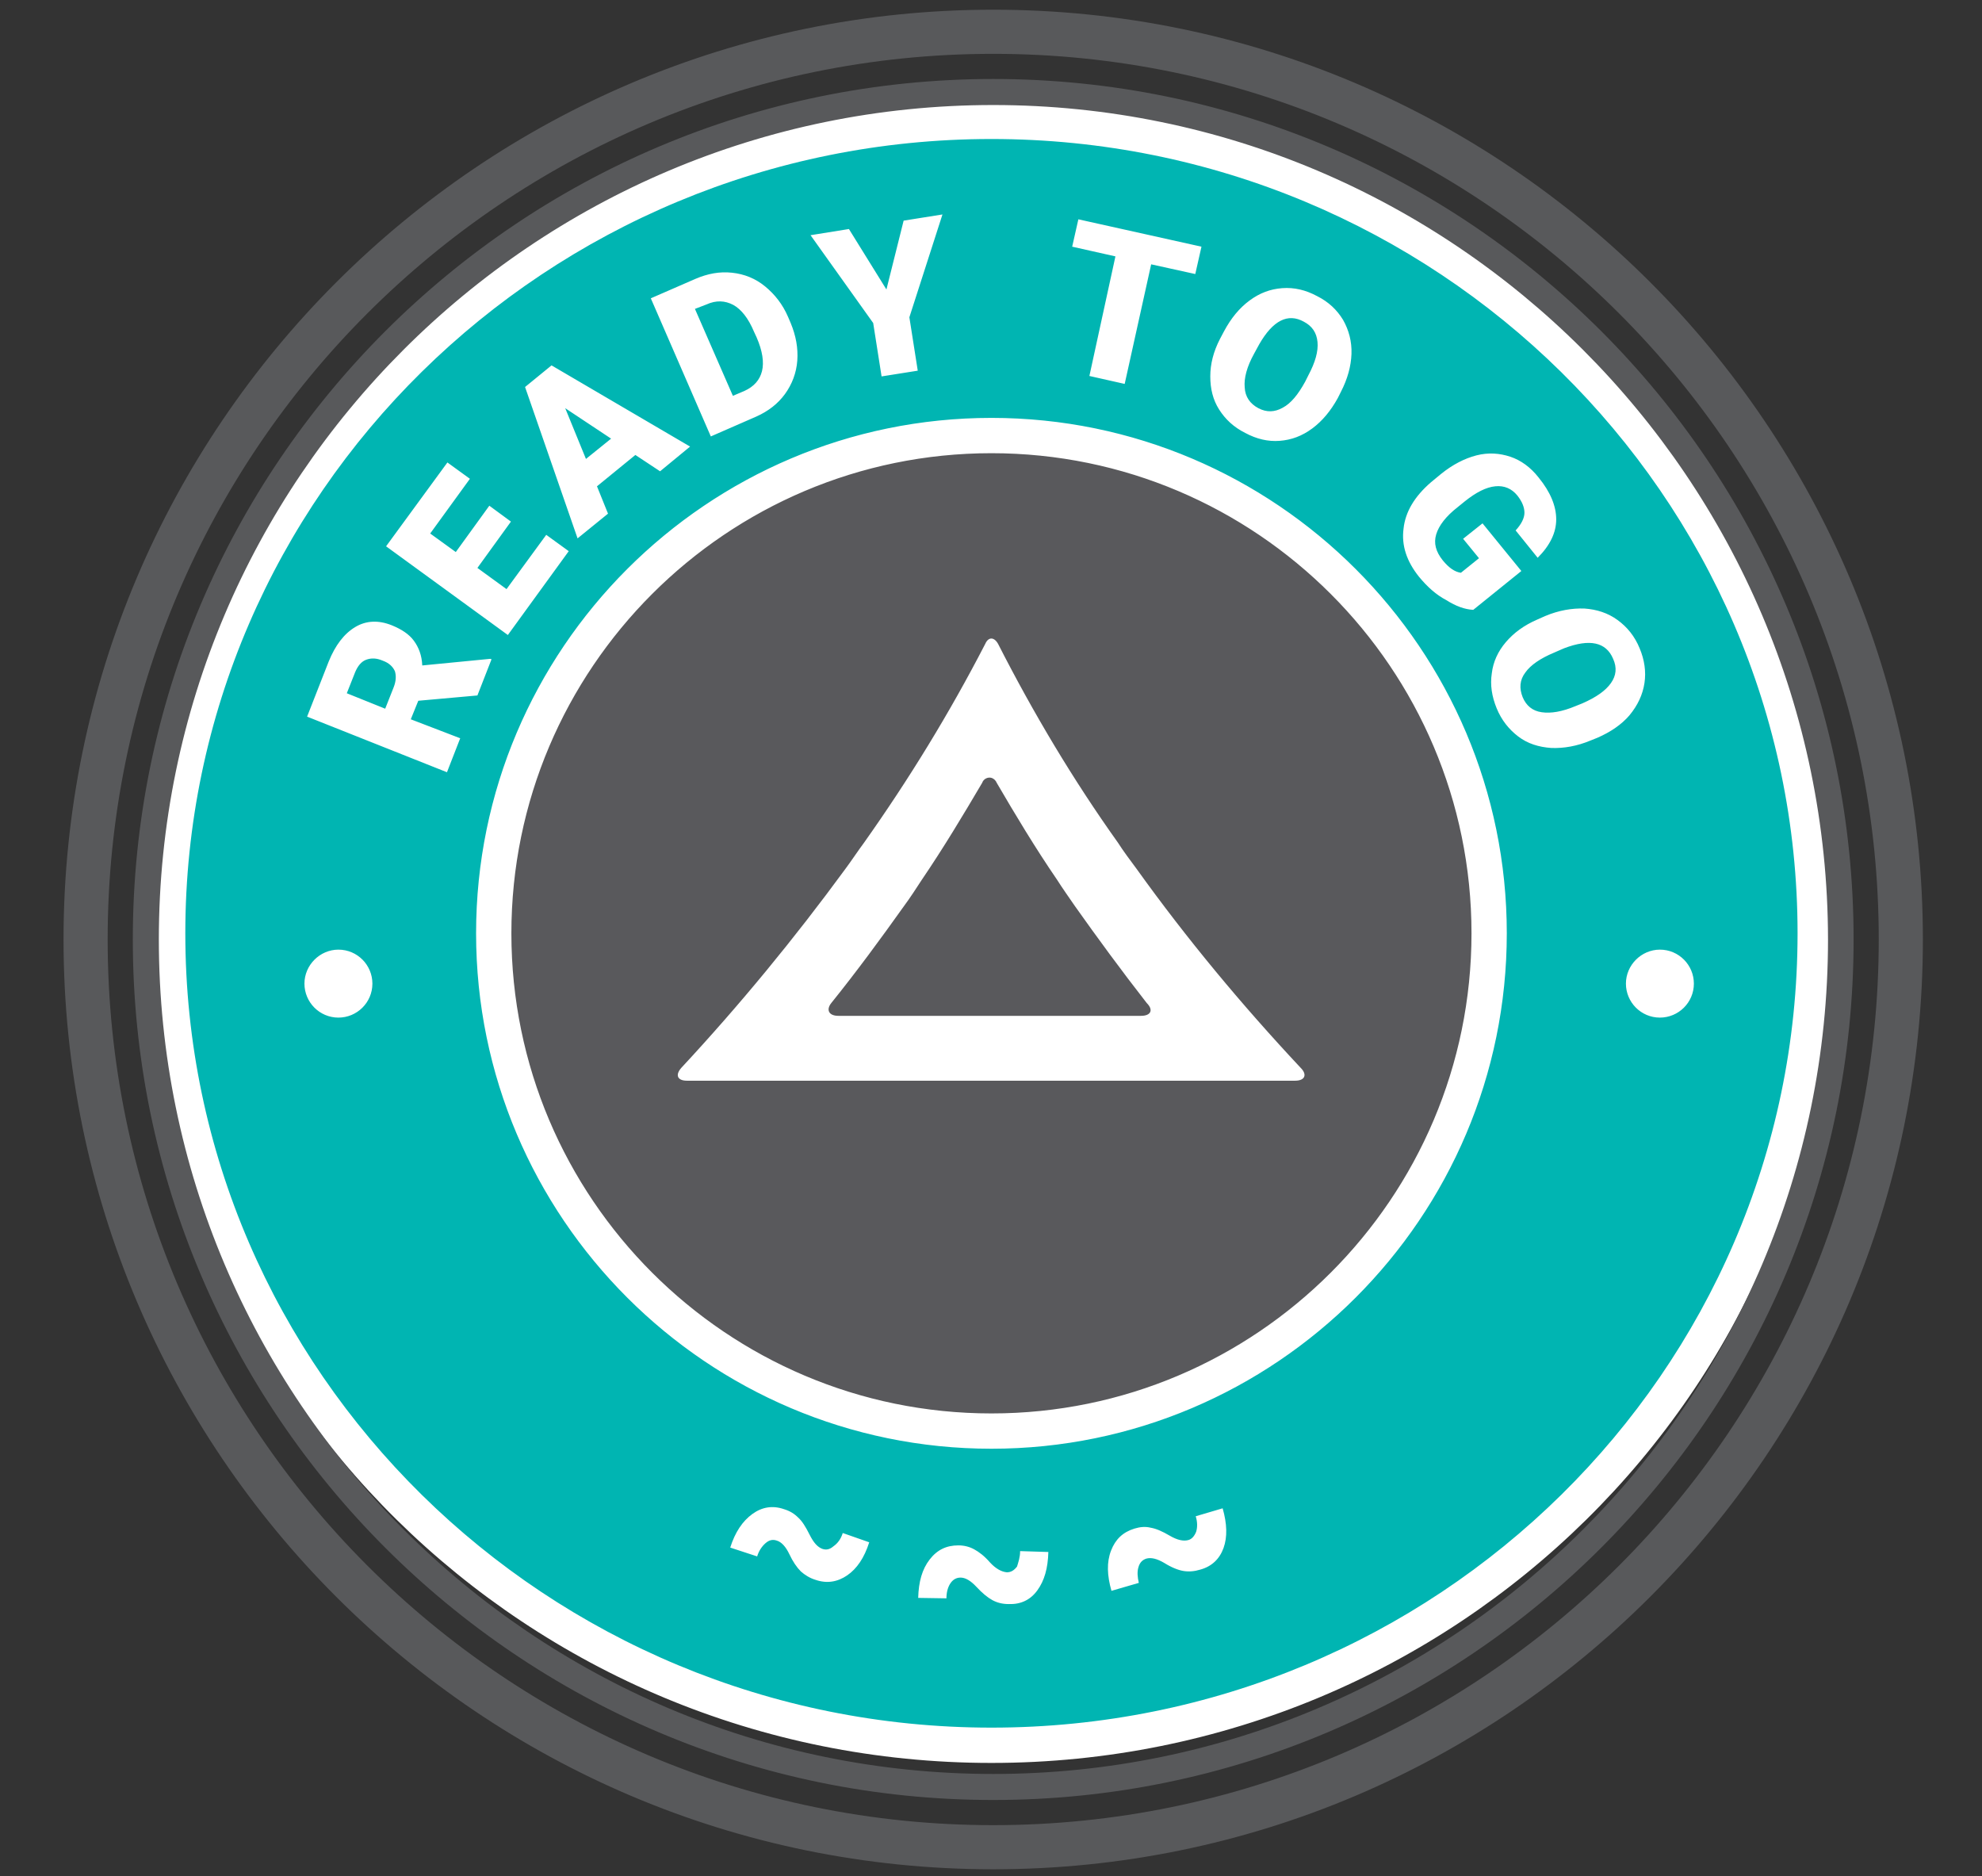
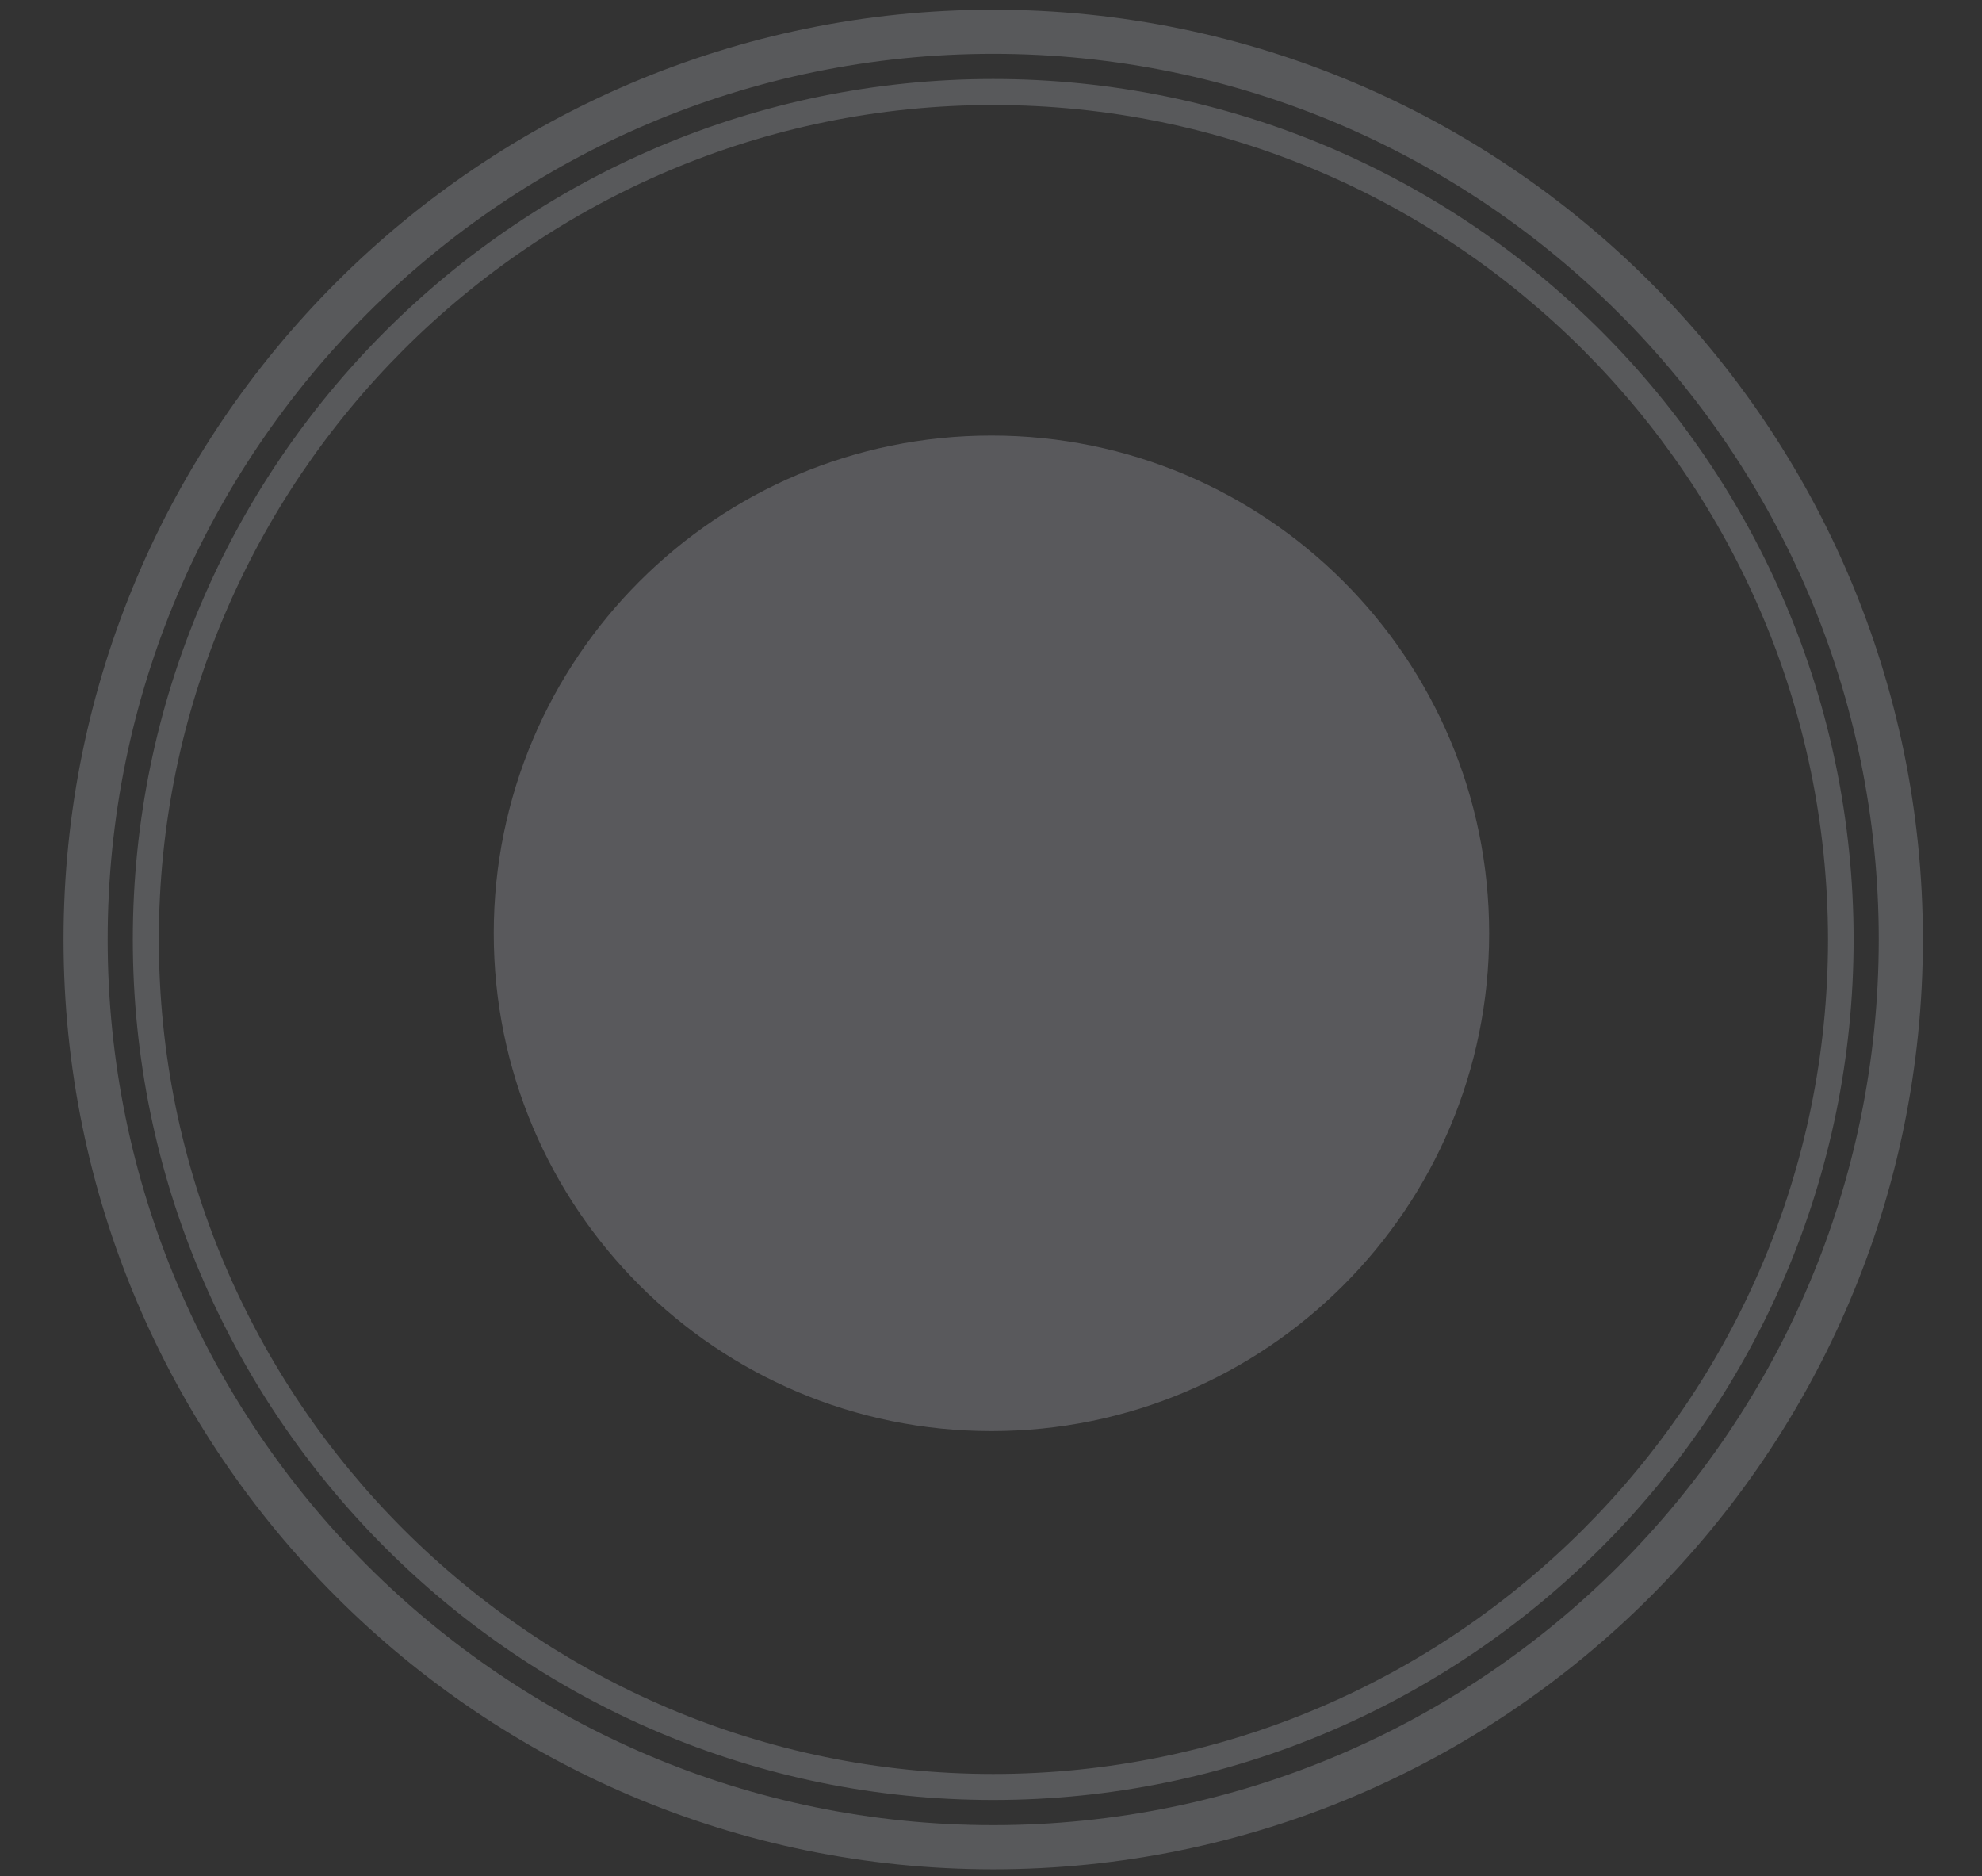
<svg xmlns="http://www.w3.org/2000/svg" version="1.1" id="Ebene_1" x="0px" y="0px" viewBox="0 0 449.2 425.2" enable-background="new 0 0 449.2 425.2" xml:space="preserve">
  <rect x="0" y="0" width="449.2" height="425.2" fill="#333333" stroke="none" />
-   <path fill="#00B5B2" d="M411.4,211.5c0,101.5-83.8,184-186.7,184c-103,0-186.7-82.5-186.7-184s83.8-184,186.7-184  C327.7,27.5,411.4,110,411.4,211.5z" />
  <path fill="#59595C" d="M337.5,211.5c0,62.3-50.5,112.8-112.8,112.8c-62.3,0-112.8-50.5-112.8-112.8c0-62.3,50.5-112.8,112.8-112.8  C287,98.7,337.5,149.2,337.5,211.5z" />
-   <path fill="#FFFFFF" d="M224.7,23.5C119.5,23.5,34,107.8,34,211.5s85.5,188,190.7,188s190.7-84.3,190.7-188  C415.4,107.8,329.9,23.5,224.7,23.5z M224.7,391.5C124,391.5,42,310.8,42,211.5s82-180,182.7-180s182.7,80.8,182.7,180  C407.4,310.8,325.5,391.5,224.7,391.5z M224.7,94.7c-64.4,0-116.8,52.4-116.8,116.8s52.4,116.8,116.8,116.8s116.8-52.4,116.8-116.8  S289.1,94.7,224.7,94.7z M224.7,320.3c-60,0-108.8-48.8-108.8-108.8s48.8-108.8,108.8-108.8s108.8,48.8,108.8,108.8  S284.7,320.3,224.7,320.3z M171.4,94.4c2.7-1.2,4.9-2.9,6.5-5.1c1.6-2.2,2.6-4.8,2.8-7.6c0.2-2.8-0.3-5.6-1.5-8.5l-0.6-1.4  c-1.2-2.8-3-5.1-5.2-6.9s-4.7-2.8-7.5-3.1c-2.8-0.3-5.5,0.2-8.3,1.4l-10.1,4.4l13.6,31.3L171.4,94.4z M160.1,69  c2.2-1,4.2-0.9,6.1,0.1c1.8,1,3.4,3,4.7,6.1l0.6,1.3c1.3,3,1.7,5.6,1.2,7.6c-0.5,2-1.8,3.5-4,4.5l-2.6,1.1l-8.6-19.7L160.1,69z   M197.9,73.2l-14.2-19.9l8.7-1.4l8.5,13.7l3.9-15.6l8.8-1.4l-7.5,23.3L208,84l-8.2,1.3L197.9,73.2z M321.6,130.7  c-2.8-3.5-4-7.1-3.5-10.9c0.4-3.8,2.5-7.3,6.2-10.5l2.3-1.9c2.6-2.1,5.3-3.5,8-4.2c2.7-0.7,5.3-0.5,7.7,0.3s4.6,2.4,6.4,4.7  c2.7,3.3,4,6.5,4,9.5c0,3-1.4,5.9-4.2,8.7l-5-6.2c1.3-1.4,2-2.8,2-4s-0.5-2.5-1.6-3.9c-1.3-1.6-3-2.3-5-2.1  c-2.1,0.2-4.4,1.4-6.9,3.4l-1.6,1.3c-2.7,2.1-4.3,4.2-4.9,6.2c-0.6,2-0.1,3.9,1.5,5.9c1.4,1.7,2.7,2.6,4.1,2.8l4.1-3.3l-3.6-4.4  l4.4-3.5l8.8,10.8l-10.9,8.8c-1.9-0.1-3.9-0.8-6.1-2.2C325.5,134.8,323.5,133,321.6,130.7z M282.2,98.1c2.6,1.4,5.2,2,7.8,1.8  c2.7-0.2,5.1-1.1,7.4-2.8c2.3-1.7,4.2-4,5.8-6.9l0.7-1.4c1.5-2.9,2.3-5.8,2.4-8.6c0.1-2.8-0.6-5.4-1.9-7.7c-1.4-2.3-3.3-4.1-5.9-5.4  c-2.6-1.4-5.2-2-7.9-1.8c-2.7,0.2-5.1,1.1-7.4,2.8c-2.3,1.7-4.2,4-5.8,7l-0.9,1.7c-1.5,2.9-2.2,5.7-2.2,8.5c0,2.8,0.6,5.3,2,7.5  S279.6,96.8,282.2,98.1z M284.2,80.2l1.2-2.2c3.1-5.4,6.5-7.1,10.1-5.1c1.9,1,2.9,2.5,3.1,4.6c0.2,2.1-0.5,4.6-2.1,7.6l-0.7,1.4  c-1.6,2.9-3.2,4.9-5.1,5.9c-1.8,1-3.6,1.1-5.5,0.1c-1.9-1-3-2.6-3.1-4.7C281.9,85.7,282.6,83.1,284.2,80.2z M137.8,116.4l-2.5-6.2  l8.7-7.1l5.6,3.7l6.8-5.6l-31.4-18.4l-6,4.9l11.9,34.3L137.8,116.4z M138.5,99.4l-5.7,4.6l-4.7-11.5L138.5,99.4z M252.8,58.1  l-9.8-2.2l1.4-6.2l27.9,6.2l-1.4,6.2l-10-2.2l-6,27.1l-8-1.8L252.8,58.1z M257.6,196.9c-1.2-1.6-3.2-4.3-4.2-5.9  c-10.2-14.3-19.2-29.4-27.2-45.1c-0.9-1.6-2.2-1.6-2.9,0c-8.1,15.7-17.3,30.7-27.5,45.1c-1.2,1.6-3,4.3-4.2,5.9  c-11.5,15.7-23.9,30.8-37.2,45.1c-1.4,1.6-0.9,2.9,1.3,2.9h137.8c2.3,0,2.8-1.4,1.3-2.9C281.5,227.8,269,212.8,257.6,196.9z   M258.6,230.2h-30.4h-38.2c-2.2,0-2.8-1.4-1.6-2.9c5.8-7.2,11.3-14.7,16.5-22c1.2-1.6,2.9-4.2,4-5.9c4.9-7.2,9.4-14.7,13.7-22  c0.3-0.9,1.3-1.4,2.2-1.1c0.5,0.2,0.9,0.6,1.1,1.1c4.2,7.2,8.7,14.7,13.7,22c1,1.6,2.9,4.3,4,5.9c5.1,7.2,10.6,14.7,16.3,22  C261.5,228.9,260.8,230.2,258.6,230.2z M277.1,341.8c1,3.5,1.1,6.5,0.2,9s-2.7,4.2-5.3,4.9c-1.3,0.4-2.6,0.5-3.8,0.3  c-1.2-0.2-2.7-0.8-4.3-1.8c-1.7-1-3-1.3-4.1-1c-0.9,0.3-1.5,0.9-1.8,2c-0.3,1-0.2,2.2,0.1,3.5l-6.2,1.8c-1-3.5-1.1-6.5-0.1-9.1  s2.7-4.2,5.3-5c1.3-0.4,2.5-0.5,3.7-0.2c1.2,0.2,2.6,0.8,4.3,1.8c1.7,1,3.1,1.3,4.2,1c0.8-0.2,1.4-0.9,1.8-1.9  c0.3-1,0.3-2.2-0.1-3.5L277.1,341.8z M231.2,351.5l6.4,0.2c-0.1,3.7-0.9,6.5-2.5,8.7s-3.8,3.2-6.5,3.1c-1.4,0-2.6-0.3-3.7-0.9  s-2.3-1.6-3.6-3c-1.3-1.4-2.5-2.1-3.6-2.1c-0.9,0-1.7,0.4-2.3,1.3c-0.6,0.9-0.9,2.1-0.9,3.4l-6.4-0.1c0.1-3.7,0.9-6.5,2.6-8.7  c1.7-2.2,3.8-3.2,6.5-3.2c1.3,0,2.5,0.3,3.6,0.9s2.3,1.5,3.6,3c1.3,1.4,2.6,2.1,3.8,2.2c0.9,0,1.6-0.4,2.3-1.3  C230.8,354,231.2,352.9,231.2,351.5z M372.7,154.8c0.4-2.6,0-5.3-1.1-7.9c-1.1-2.7-2.8-4.8-5-6.4c-2.2-1.6-4.7-2.4-7.5-2.6  c-2.8-0.1-5.8,0.4-8.9,1.7l-1.8,0.8c-3,1.3-5.3,3-7.1,5.1s-2.9,4.5-3.2,7.1c-0.4,2.6,0,5.2,1.1,7.9c1.1,2.7,2.8,4.8,4.9,6.4  c2.1,1.6,4.6,2.4,7.5,2.6c2.8,0.1,5.8-0.4,8.9-1.7l1.5-0.6c3-1.3,5.5-3,7.3-5.1C371.2,159.8,372.3,157.4,372.7,154.8z M365.1,154.8  c-1.2,1.7-3.3,3.2-6.5,4.6l-1.5,0.6c-3.1,1.3-5.6,1.7-7.7,1.4s-3.5-1.5-4.3-3.4c-0.8-2-0.7-3.9,0.6-5.6c1.2-1.7,3.4-3.2,6.5-4.5  l2.3-1c5.8-2.2,9.5-1.4,11.1,2.4C366.5,151.3,366.3,153.1,365.1,154.8z M115.1,143.9l-27.6-20.1l13.9-19l5.1,3.7l-9,12.4l5.8,4.2  l7.6-10.5l4.9,3.6l-7.6,10.5l6.6,4.8l9-12.3l5.1,3.7L115.1,143.9z M383.9,222.9c0,4.3-3.5,7.7-7.7,7.7c-4.3,0-7.7-3.5-7.7-7.7  s3.5-7.7,7.7-7.7C380.5,215.2,383.9,218.7,383.9,222.9z M191,347.4l6,2.1c-1.1,3.5-2.8,6-5,7.5s-4.6,1.9-7.2,1  c-1.3-0.4-2.4-1.1-3.3-1.9c-0.9-0.9-1.8-2.2-2.6-3.9c-0.8-1.7-1.8-2.8-2.9-3.1c-0.9-0.3-1.7-0.1-2.5,0.6c-0.8,0.7-1.5,1.7-1.9,3  l-6.1-2c1.1-3.5,2.8-6,5-7.6c2.2-1.6,4.6-2,7.2-1.1c1.3,0.4,2.3,1,3.2,1.9c0.9,0.8,1.7,2.1,2.6,3.9s1.8,2.8,2.9,3.2  c0.9,0.3,1.7,0.1,2.5-0.6C189.9,349.7,190.6,348.7,191,347.4z M84.4,222.9c0,4.3-3.5,7.7-7.7,7.7c-4.3,0-7.7-3.5-7.7-7.7  s3.5-7.7,7.7-7.7C81,215.2,84.4,218.7,84.4,222.9z M94.8,158.8l13.4-1.2l3.2-8.2l-0.3-0.1l-15.4,1.5c-0.1-2.3-0.8-4.1-1.9-5.6  c-1.1-1.5-2.8-2.6-5-3.5c-3-1.2-5.8-1.1-8.3,0.4s-4.5,4.1-6,7.8l-4.9,12.5l31.7,12.6l3-7.7L93.1,163L94.8,158.8z M89.2,155.8  l-1.9,4.8l-8.7-3.5l1.9-4.8c0.6-1.4,1.4-2.4,2.5-2.8s2.3-0.4,3.7,0.2c1.4,0.5,2.3,1.3,2.8,2.4C89.8,153.1,89.8,154.3,89.2,155.8z" />
  <path fill="#58595B" d="M225.1,2.2C109,2.2,14.4,96.7,14.4,212.9s94.5,210.7,210.7,210.7c116.2,0,210.7-94.5,210.7-210.7  S341.3,2.2,225.1,2.2z M225.1,413.6c-110.7,0-200.7-90-200.7-200.7c0-110.7,90-200.7,200.7-200.7c110.7,0,200.7,90,200.7,200.7  S335.8,413.6,225.1,413.6z M225.1,17.9c-107.5,0-195,87.5-195,195c0,107.5,87.5,195,195,195s195-87.5,195-195  C420.1,105.4,332.7,17.9,225.1,17.9z M225.1,402C120.8,402,36,317.2,36,212.9c0-104.3,84.9-189.1,189.1-189.1  s189.1,84.8,189.2,189.1C414.3,317.2,329.4,402,225.1,402z" />
</svg>